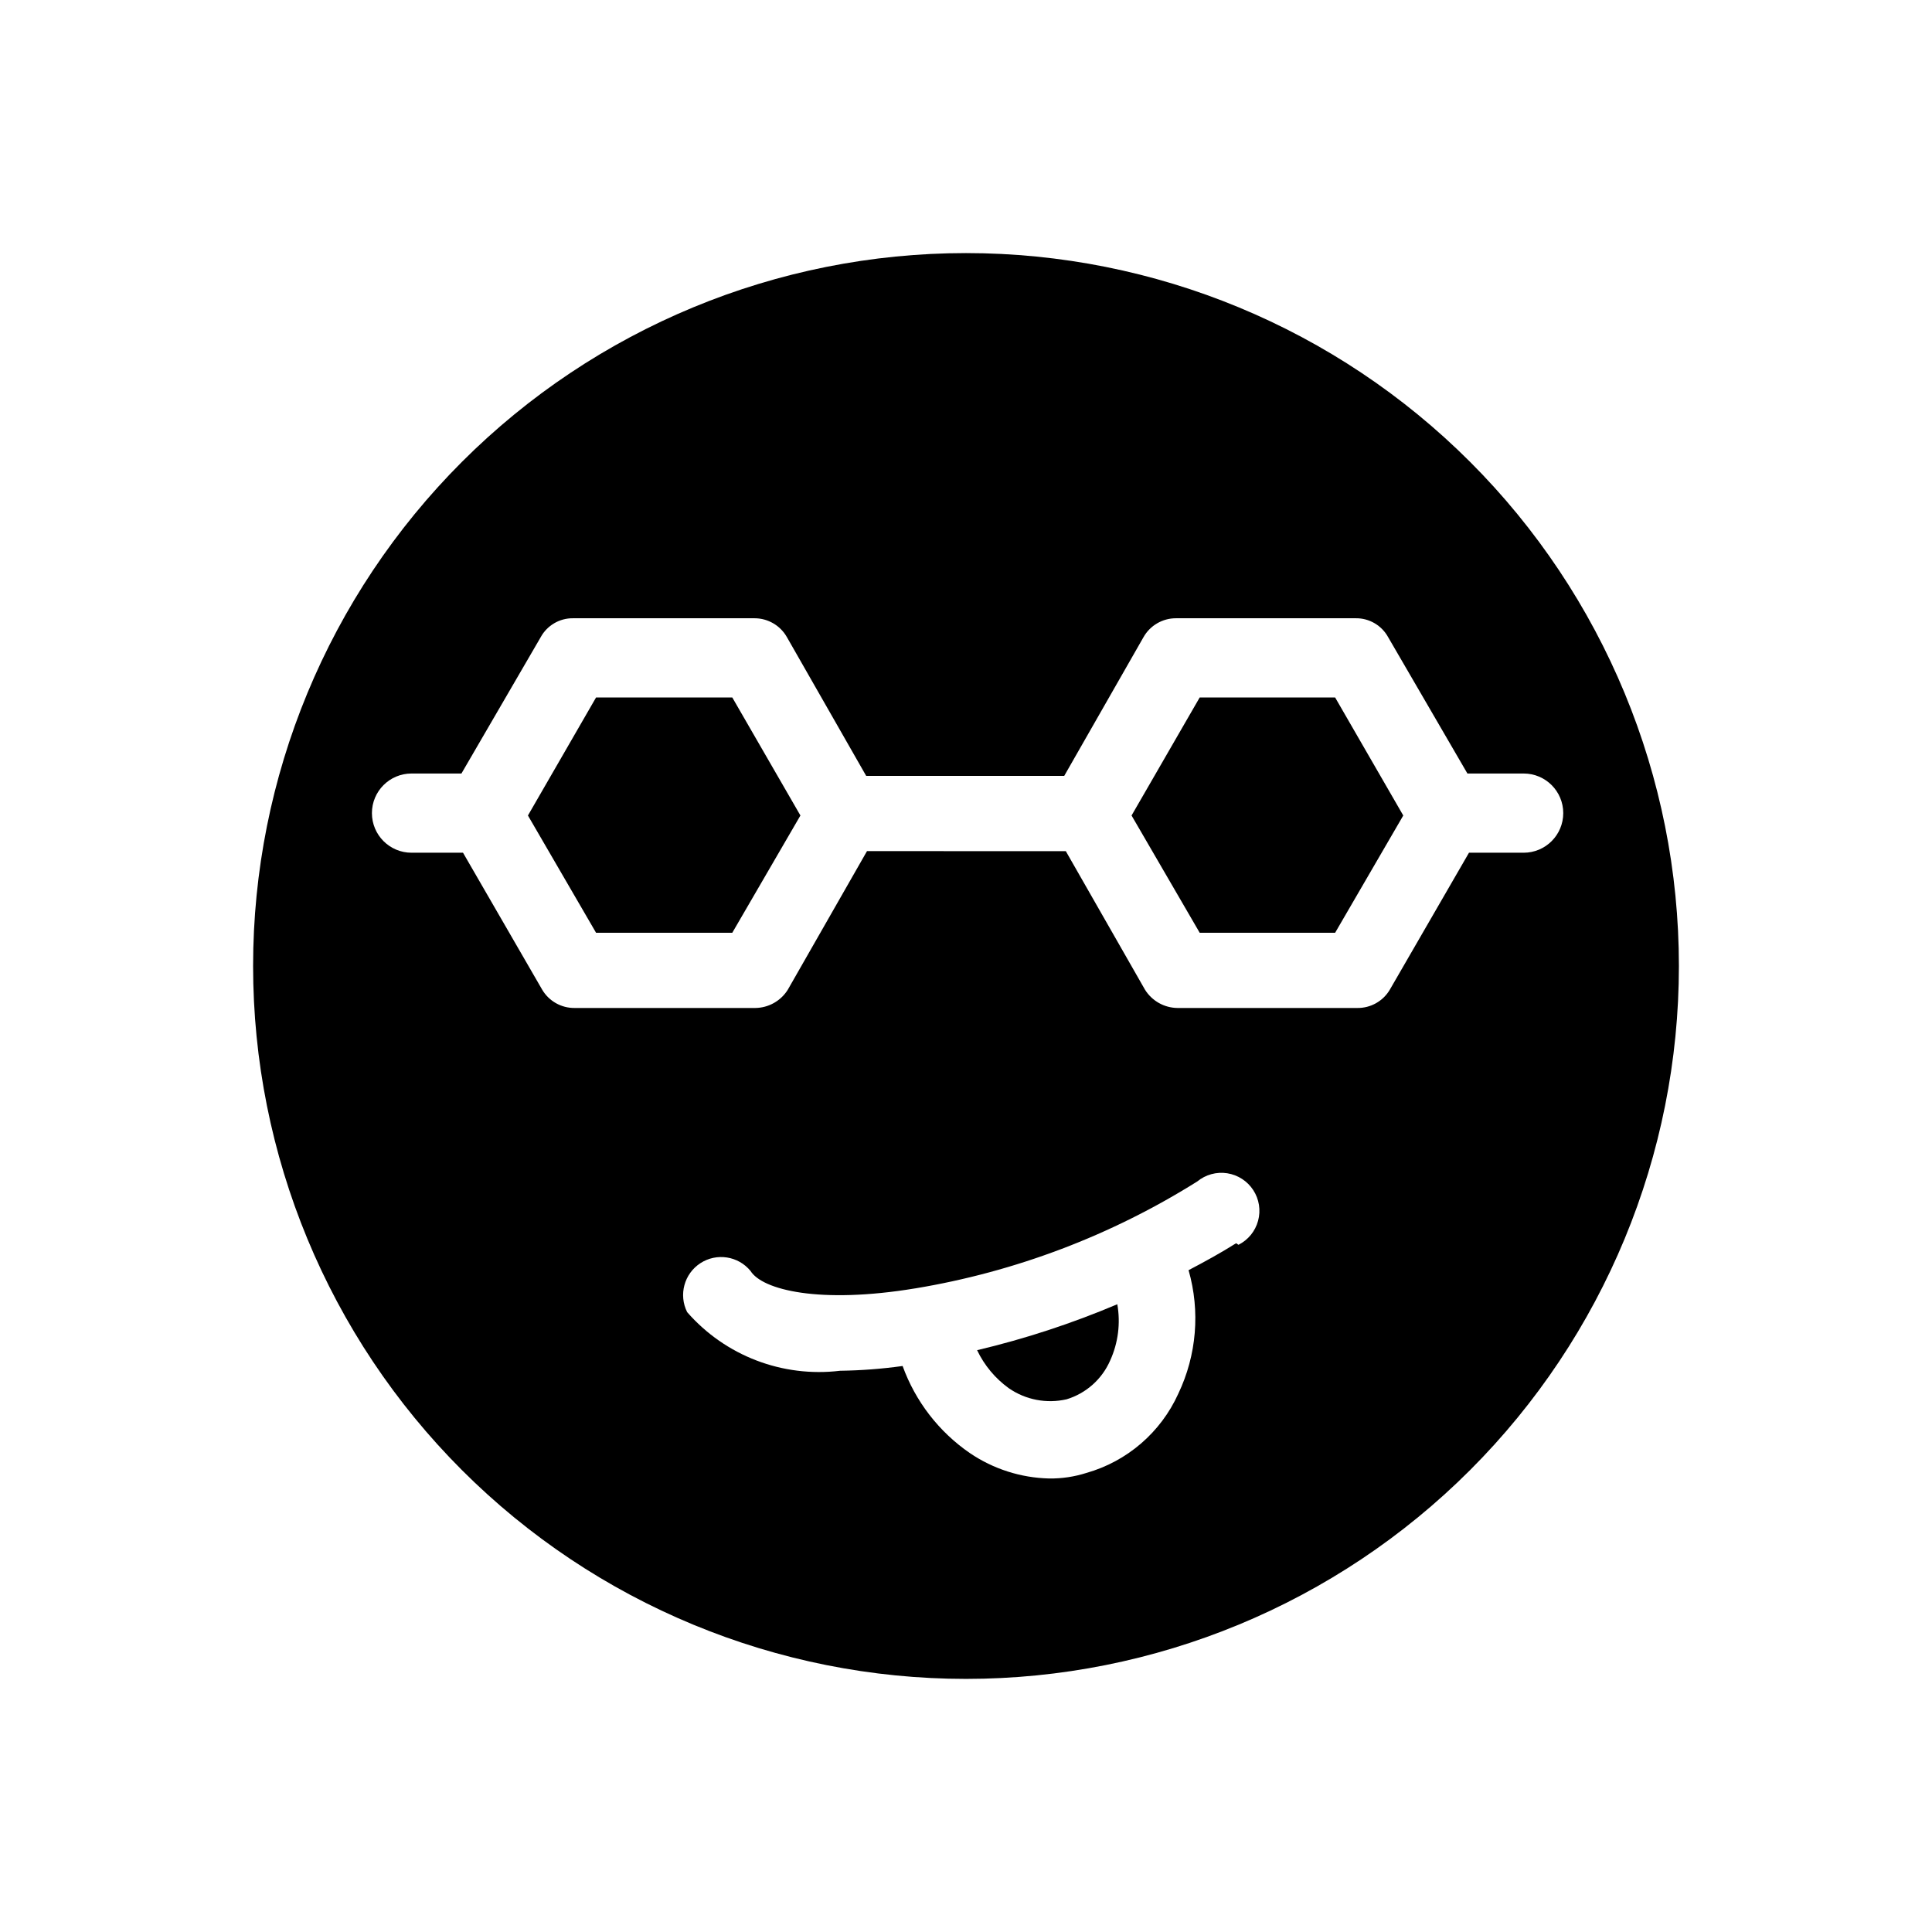
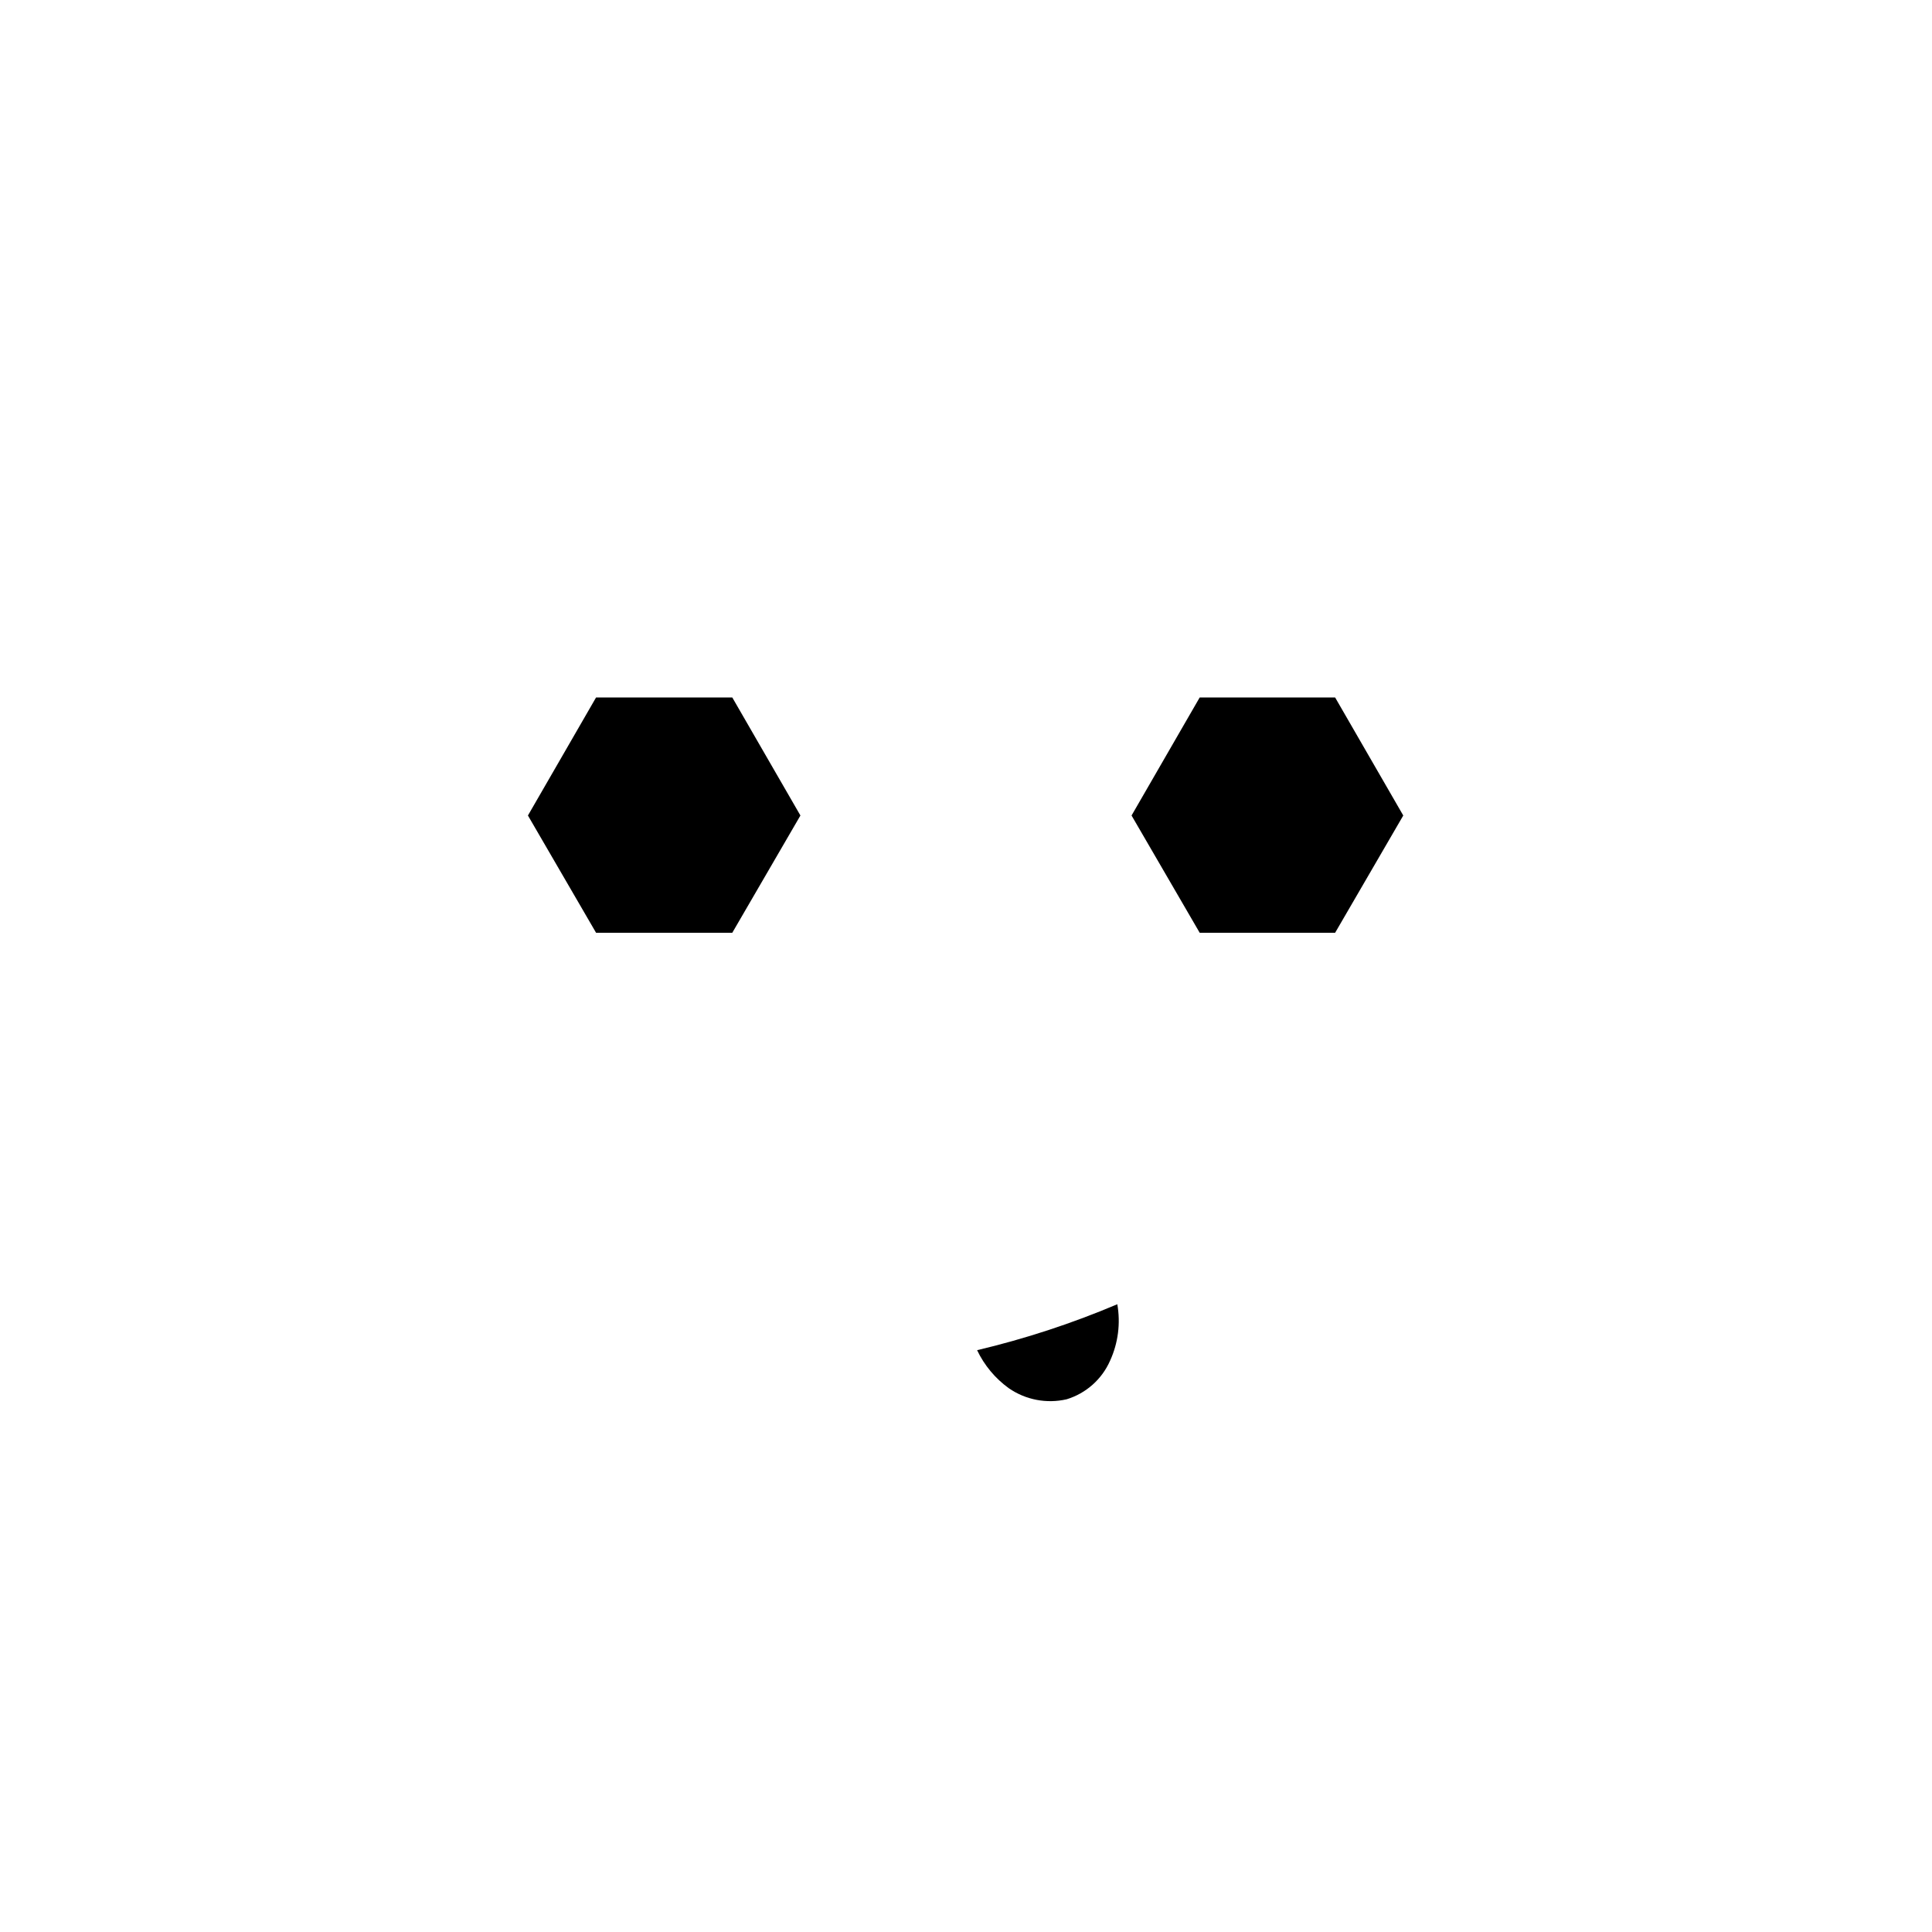
<svg xmlns="http://www.w3.org/2000/svg" fill="#000000" width="800px" height="800px" version="1.1" viewBox="144 144 512 512">
  <g>
    <path d="m411.34 511.89c4.465 3.09 10.027 4.156 15.324 2.938 5.164-1.574 9.383-5.332 11.543-10.285 2.121-4.664 2.777-9.859 1.891-14.906-12.023 5.094-24.453 9.168-37.156 12.176 1.91 4.012 4.797 7.477 8.398 10.078z" />
    <path d="m461.93 328.84-18.055 31.277 18.055 31.07h35.895l18.055-31.07-18.055-31.277z" />
    <path d="m301.96 328.84-18.051 31.277 18.051 31.07h36.105l18.055-31.07-18.055-31.277z" />
-     <path d="m400 211.07c-50.109 0-98.164 19.906-133.59 55.336s-55.336 83.484-55.336 133.59c0 50.105 19.906 98.16 55.336 133.59 35.43 35.434 83.484 55.336 133.59 55.336 50.105 0 98.16-19.902 133.59-55.336 35.434-35.43 55.336-83.484 55.336-133.59 0-50.109-19.902-98.164-55.336-133.59-35.43-35.43-83.484-55.336-133.59-55.336zm71.582 262.4c-3.988 2.519-8.188 4.828-12.594 7.137h-0.004c3.117 10.883 2.148 22.527-2.727 32.746-4.637 10.238-13.543 17.918-24.352 20.992-3.188 1.016-6.519 1.512-9.867 1.469-7.496-0.176-14.785-2.508-20.992-6.715-8.215-5.644-14.457-13.719-17.844-23.094-5.496 0.766-11.035 1.188-16.582 1.262-15.242 1.844-30.414-3.973-40.516-15.535-2.305-4.59-0.793-10.176 3.512-12.977 4.305-2.797 10.027-1.91 13.281 2.059 3.148 5.039 18.262 8.816 43.664 4.617v0.004c26.543-4.402 51.945-14.035 74.734-28.34 2.215-1.816 5.098-2.606 7.93-2.168 2.832 0.441 5.344 2.066 6.906 4.469 1.562 2.402 2.027 5.356 1.277 8.121-0.746 2.766-2.637 5.082-5.199 6.371zm76.621-103.49h-14.906l-20.992 36.316c-1.797 3.031-5.078 4.871-8.605 4.828h-47.652c-3.504-0.039-6.746-1.859-8.605-4.828l-20.992-36.734h-2.519l-47.652-0.004h-2.519l-20.992 36.734v0.004c-1.859 2.969-5.102 4.789-8.605 4.828h-47.863c-3.523 0.043-6.805-1.797-8.605-4.828l-20.992-36.316h-13.645c-5.797 0-10.496-4.699-10.496-10.496s4.699-10.496 10.496-10.496h13.227l20.992-36.105h-0.004c1.715-3.148 5.027-5.086 8.609-5.039h48.07c3.57 0 6.859 1.926 8.605 5.039l20.992 36.734h52.48l20.992-36.734c1.746-3.113 5.039-5.039 8.609-5.039h47.652c3.578-0.047 6.891 1.891 8.605 5.039l20.992 36.105h14.906-0.004c5.797 0 10.496 4.699 10.496 10.496s-4.699 10.496-10.496 10.496z" />
  </g>
</svg>